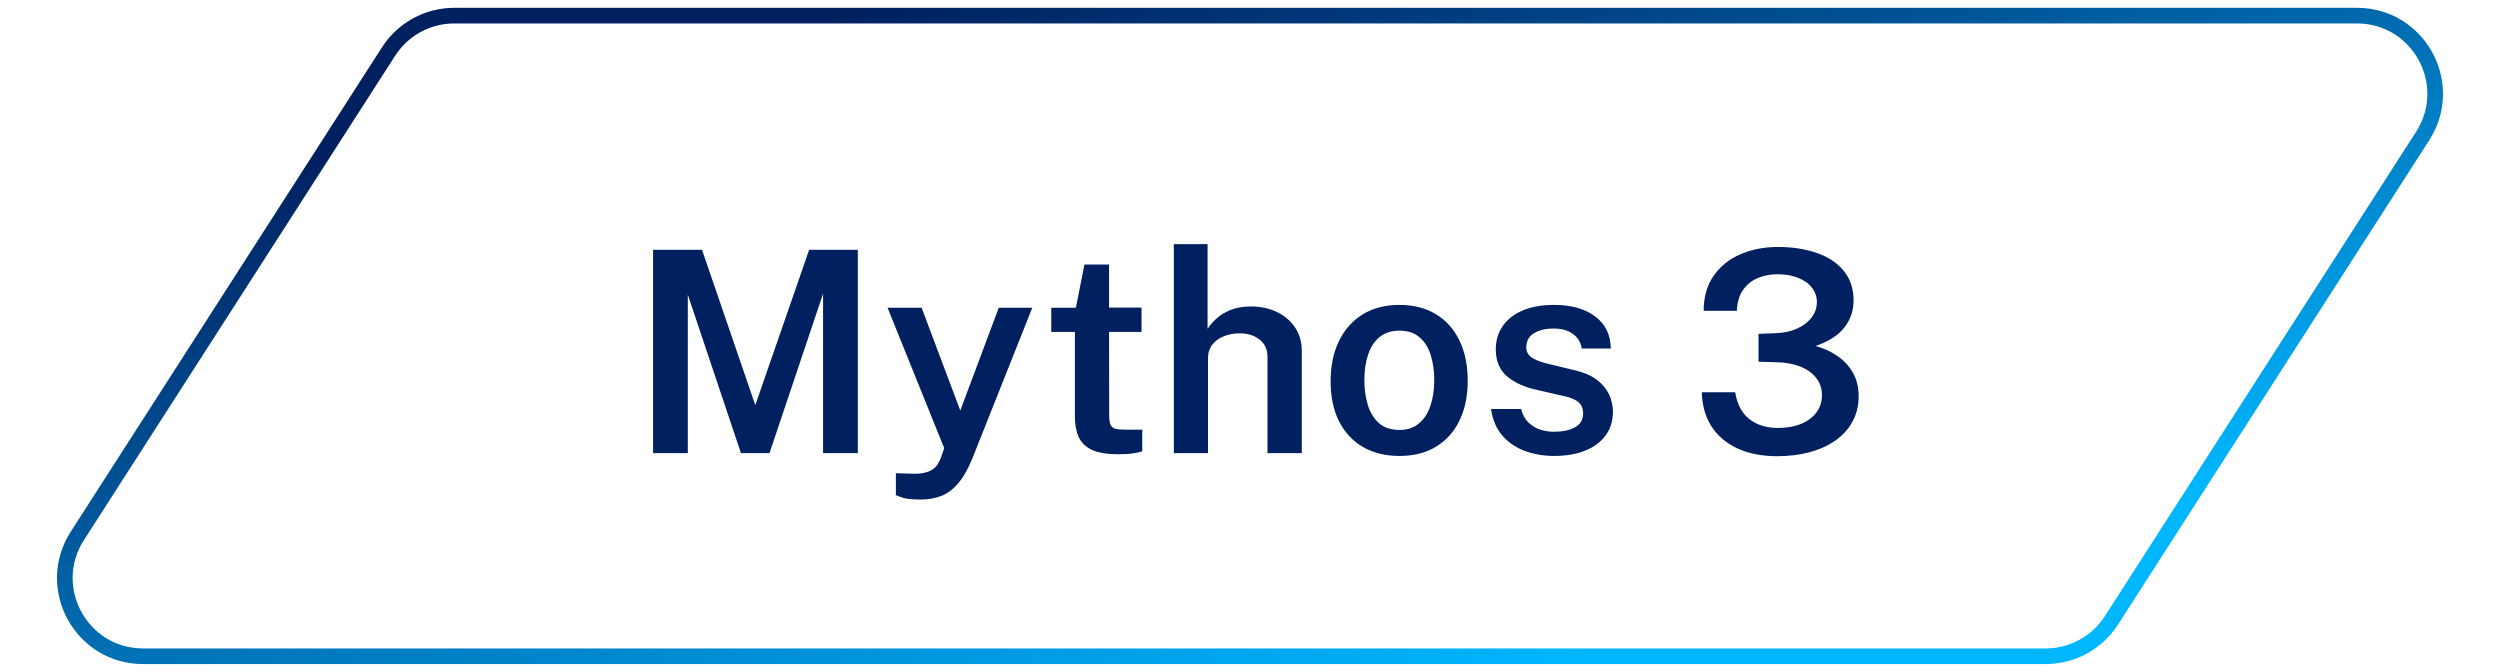
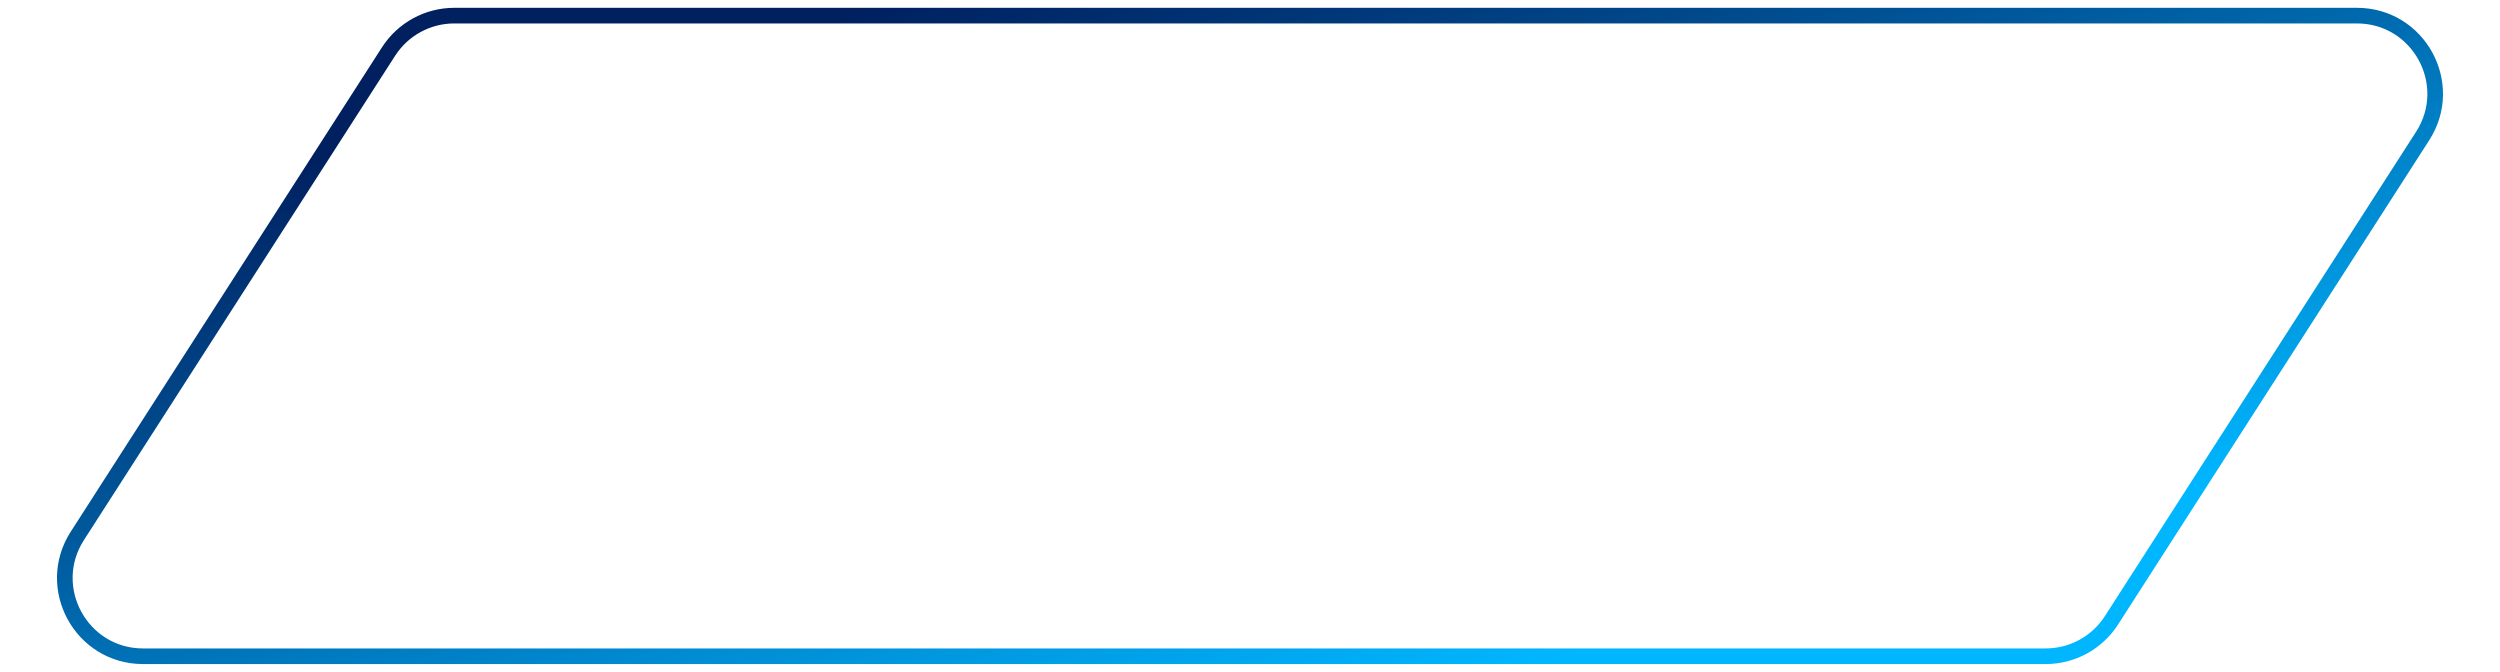
<svg xmlns="http://www.w3.org/2000/svg" width="160" height="43" viewBox="0 0 160 43" fill="none">
  <path d="M24.868 3.297L4.949 34.297C2.811 37.625 5.201 42 9.156 42H130.925C132.627 42 134.212 41.135 135.132 39.703L155.051 8.703C157.189 5.375 154.799 1 150.844 1H29.075C27.373 1 25.788 1.865 24.868 3.297Z" stroke="url(#paint0_linear_1_2098)" />
-   <path d="M41.796 29V15.986H44.928L48.339 25.931L51.786 15.986H54.9V29H52.677V18.794L49.248 29H47.421L44.019 18.857V29H41.796ZM58.938 31.97C58.337 31.97 57.92 31.922 57.687 31.826C57.453 31.736 57.336 31.691 57.336 31.691V30.287L58.272 30.314C58.65 30.332 58.956 30.311 59.19 30.251C59.429 30.191 59.615 30.107 59.748 29.999C59.88 29.897 59.975 29.786 60.035 29.666C60.102 29.552 60.153 29.453 60.188 29.369L60.431 28.685L56.804 19.694H58.983L61.458 26.273L63.923 19.694H66.066L62.231 29.342C61.944 30.044 61.632 30.584 61.295 30.962C60.965 31.346 60.602 31.61 60.206 31.754C59.816 31.898 59.394 31.97 58.938 31.97ZM71.582 29.072C70.844 29.072 70.272 28.976 69.864 28.784C69.462 28.586 69.183 28.307 69.026 27.947C68.871 27.587 68.793 27.158 68.793 26.66V21.242H67.281V19.694H68.856L69.404 16.931H70.98V19.685H73.058V21.242H70.98L70.989 26.579C70.989 26.855 71.019 27.059 71.079 27.191C71.144 27.317 71.246 27.401 71.385 27.443C71.528 27.479 71.718 27.497 71.951 27.497H73.103V28.883C72.978 28.931 72.791 28.973 72.546 29.009C72.305 29.051 71.984 29.072 71.582 29.072ZM75.125 29V15.626H77.285V21.044C77.435 20.81 77.633 20.585 77.879 20.369C78.125 20.147 78.425 19.967 78.779 19.829C79.139 19.685 79.568 19.613 80.066 19.613C80.66 19.613 81.203 19.727 81.695 19.955C82.187 20.183 82.58 20.513 82.874 20.945C83.168 21.371 83.315 21.881 83.315 22.475V29H81.119V22.844C81.119 22.364 80.948 21.992 80.606 21.728C80.27 21.464 79.844 21.332 79.328 21.332C78.986 21.332 78.659 21.392 78.347 21.512C78.035 21.632 77.783 21.812 77.591 22.052C77.405 22.286 77.312 22.58 77.312 22.934V29H75.125ZM89.56 29.18C88.672 29.18 87.898 28.991 87.238 28.613C86.578 28.229 86.065 27.68 85.699 26.966C85.339 26.252 85.159 25.394 85.159 24.392C85.159 23.42 85.336 22.568 85.69 21.836C86.044 21.104 86.548 20.534 87.202 20.126C87.862 19.718 88.651 19.514 89.569 19.514C90.457 19.514 91.228 19.709 91.882 20.099C92.536 20.489 93.04 21.047 93.394 21.773C93.754 22.499 93.934 23.372 93.934 24.392C93.934 25.334 93.763 26.165 93.421 26.885C93.085 27.599 92.59 28.16 91.936 28.568C91.288 28.976 90.496 29.18 89.56 29.18ZM89.569 27.515C90.073 27.515 90.487 27.377 90.811 27.101C91.141 26.825 91.387 26.447 91.549 25.967C91.711 25.487 91.792 24.941 91.792 24.329C91.792 23.759 91.72 23.234 91.576 22.754C91.432 22.274 91.195 21.89 90.865 21.602C90.541 21.308 90.109 21.161 89.569 21.161C89.059 21.161 88.636 21.296 88.3 21.566C87.97 21.83 87.724 22.202 87.562 22.682C87.4 23.156 87.319 23.705 87.319 24.329C87.319 24.893 87.391 25.418 87.535 25.904C87.679 26.384 87.916 26.774 88.246 27.074C88.576 27.368 89.017 27.515 89.569 27.515ZM99.466 29.18C98.818 29.18 98.203 29.078 97.621 28.874C97.045 28.664 96.559 28.337 96.163 27.893C95.773 27.449 95.527 26.876 95.425 26.174H97.351C97.435 26.516 97.582 26.795 97.792 27.011C98.008 27.227 98.26 27.386 98.548 27.488C98.842 27.584 99.145 27.632 99.457 27.632C100.015 27.632 100.465 27.536 100.807 27.344C101.149 27.152 101.32 26.855 101.32 26.453C101.32 26.159 101.224 25.925 101.032 25.751C100.846 25.577 100.54 25.445 100.114 25.355L98.35 24.95C97.558 24.776 96.925 24.488 96.451 24.086C95.977 23.684 95.737 23.117 95.731 22.385C95.725 21.833 95.863 21.341 96.145 20.909C96.427 20.477 96.847 20.138 97.405 19.892C97.963 19.64 98.65 19.514 99.466 19.514C100.552 19.514 101.422 19.757 102.076 20.243C102.736 20.723 103.075 21.41 103.093 22.304H101.23C101.164 21.902 100.975 21.59 100.663 21.368C100.351 21.14 99.946 21.026 99.448 21.026C98.932 21.026 98.509 21.125 98.179 21.323C97.849 21.521 97.684 21.824 97.684 22.232C97.684 22.514 97.807 22.736 98.053 22.898C98.305 23.06 98.686 23.198 99.196 23.312L100.87 23.717C101.35 23.837 101.743 23.999 102.049 24.203C102.355 24.407 102.592 24.632 102.76 24.878C102.934 25.118 103.054 25.367 103.12 25.625C103.192 25.877 103.228 26.111 103.228 26.327C103.228 26.927 103.072 27.44 102.76 27.866C102.454 28.286 102.019 28.61 101.455 28.838C100.897 29.066 100.234 29.18 99.466 29.18ZM113.715 29.198C112.737 29.192 111.894 29.024 111.186 28.694C110.478 28.364 109.926 27.893 109.53 27.281C109.14 26.669 108.936 25.943 108.918 25.103H111.051C111.177 25.877 111.483 26.453 111.969 26.831C112.461 27.203 113.058 27.389 113.76 27.389C114.342 27.389 114.846 27.302 115.272 27.128C115.698 26.948 116.025 26.702 116.253 26.39C116.487 26.078 116.604 25.715 116.604 25.301C116.604 24.863 116.478 24.488 116.226 24.176C115.98 23.864 115.641 23.624 115.209 23.456C114.777 23.288 114.291 23.198 113.751 23.186L112.545 23.15V21.368L113.661 21.323C114.177 21.305 114.63 21.206 115.02 21.026C115.416 20.846 115.725 20.609 115.947 20.315C116.169 20.021 116.28 19.691 116.28 19.325C116.28 18.989 116.175 18.686 115.965 18.416C115.761 18.146 115.47 17.936 115.092 17.786C114.714 17.63 114.267 17.552 113.751 17.552C113.313 17.552 112.902 17.63 112.518 17.786C112.134 17.942 111.816 18.194 111.564 18.542C111.318 18.884 111.183 19.334 111.159 19.892H109.035C109.035 19.004 109.248 18.257 109.674 17.651C110.1 17.039 110.67 16.58 111.384 16.274C112.104 15.962 112.902 15.806 113.778 15.806C114.72 15.806 115.554 15.935 116.28 16.193C117.012 16.445 117.585 16.826 117.999 17.336C118.419 17.846 118.629 18.479 118.629 19.235C118.629 19.877 118.434 20.45 118.044 20.954C117.654 21.458 117.039 21.854 116.199 22.142C116.721 22.286 117.189 22.502 117.603 22.79C118.017 23.072 118.344 23.426 118.584 23.852C118.83 24.278 118.953 24.779 118.953 25.355C118.953 25.973 118.818 26.522 118.548 27.002C118.284 27.482 117.912 27.887 117.432 28.217C116.958 28.541 116.403 28.787 115.767 28.955C115.131 29.117 114.447 29.198 113.715 29.198Z" fill="#002060" />
  <defs>
    <linearGradient id="paint0_linear_1_2098" x1="27.2" y1="8.107" x2="40.441" y2="57.923" gradientUnits="userSpaceOnUse">
      <stop stop-color="#002060" />
      <stop offset="1" stop-color="#00B6FF" />
    </linearGradient>
  </defs>
</svg>